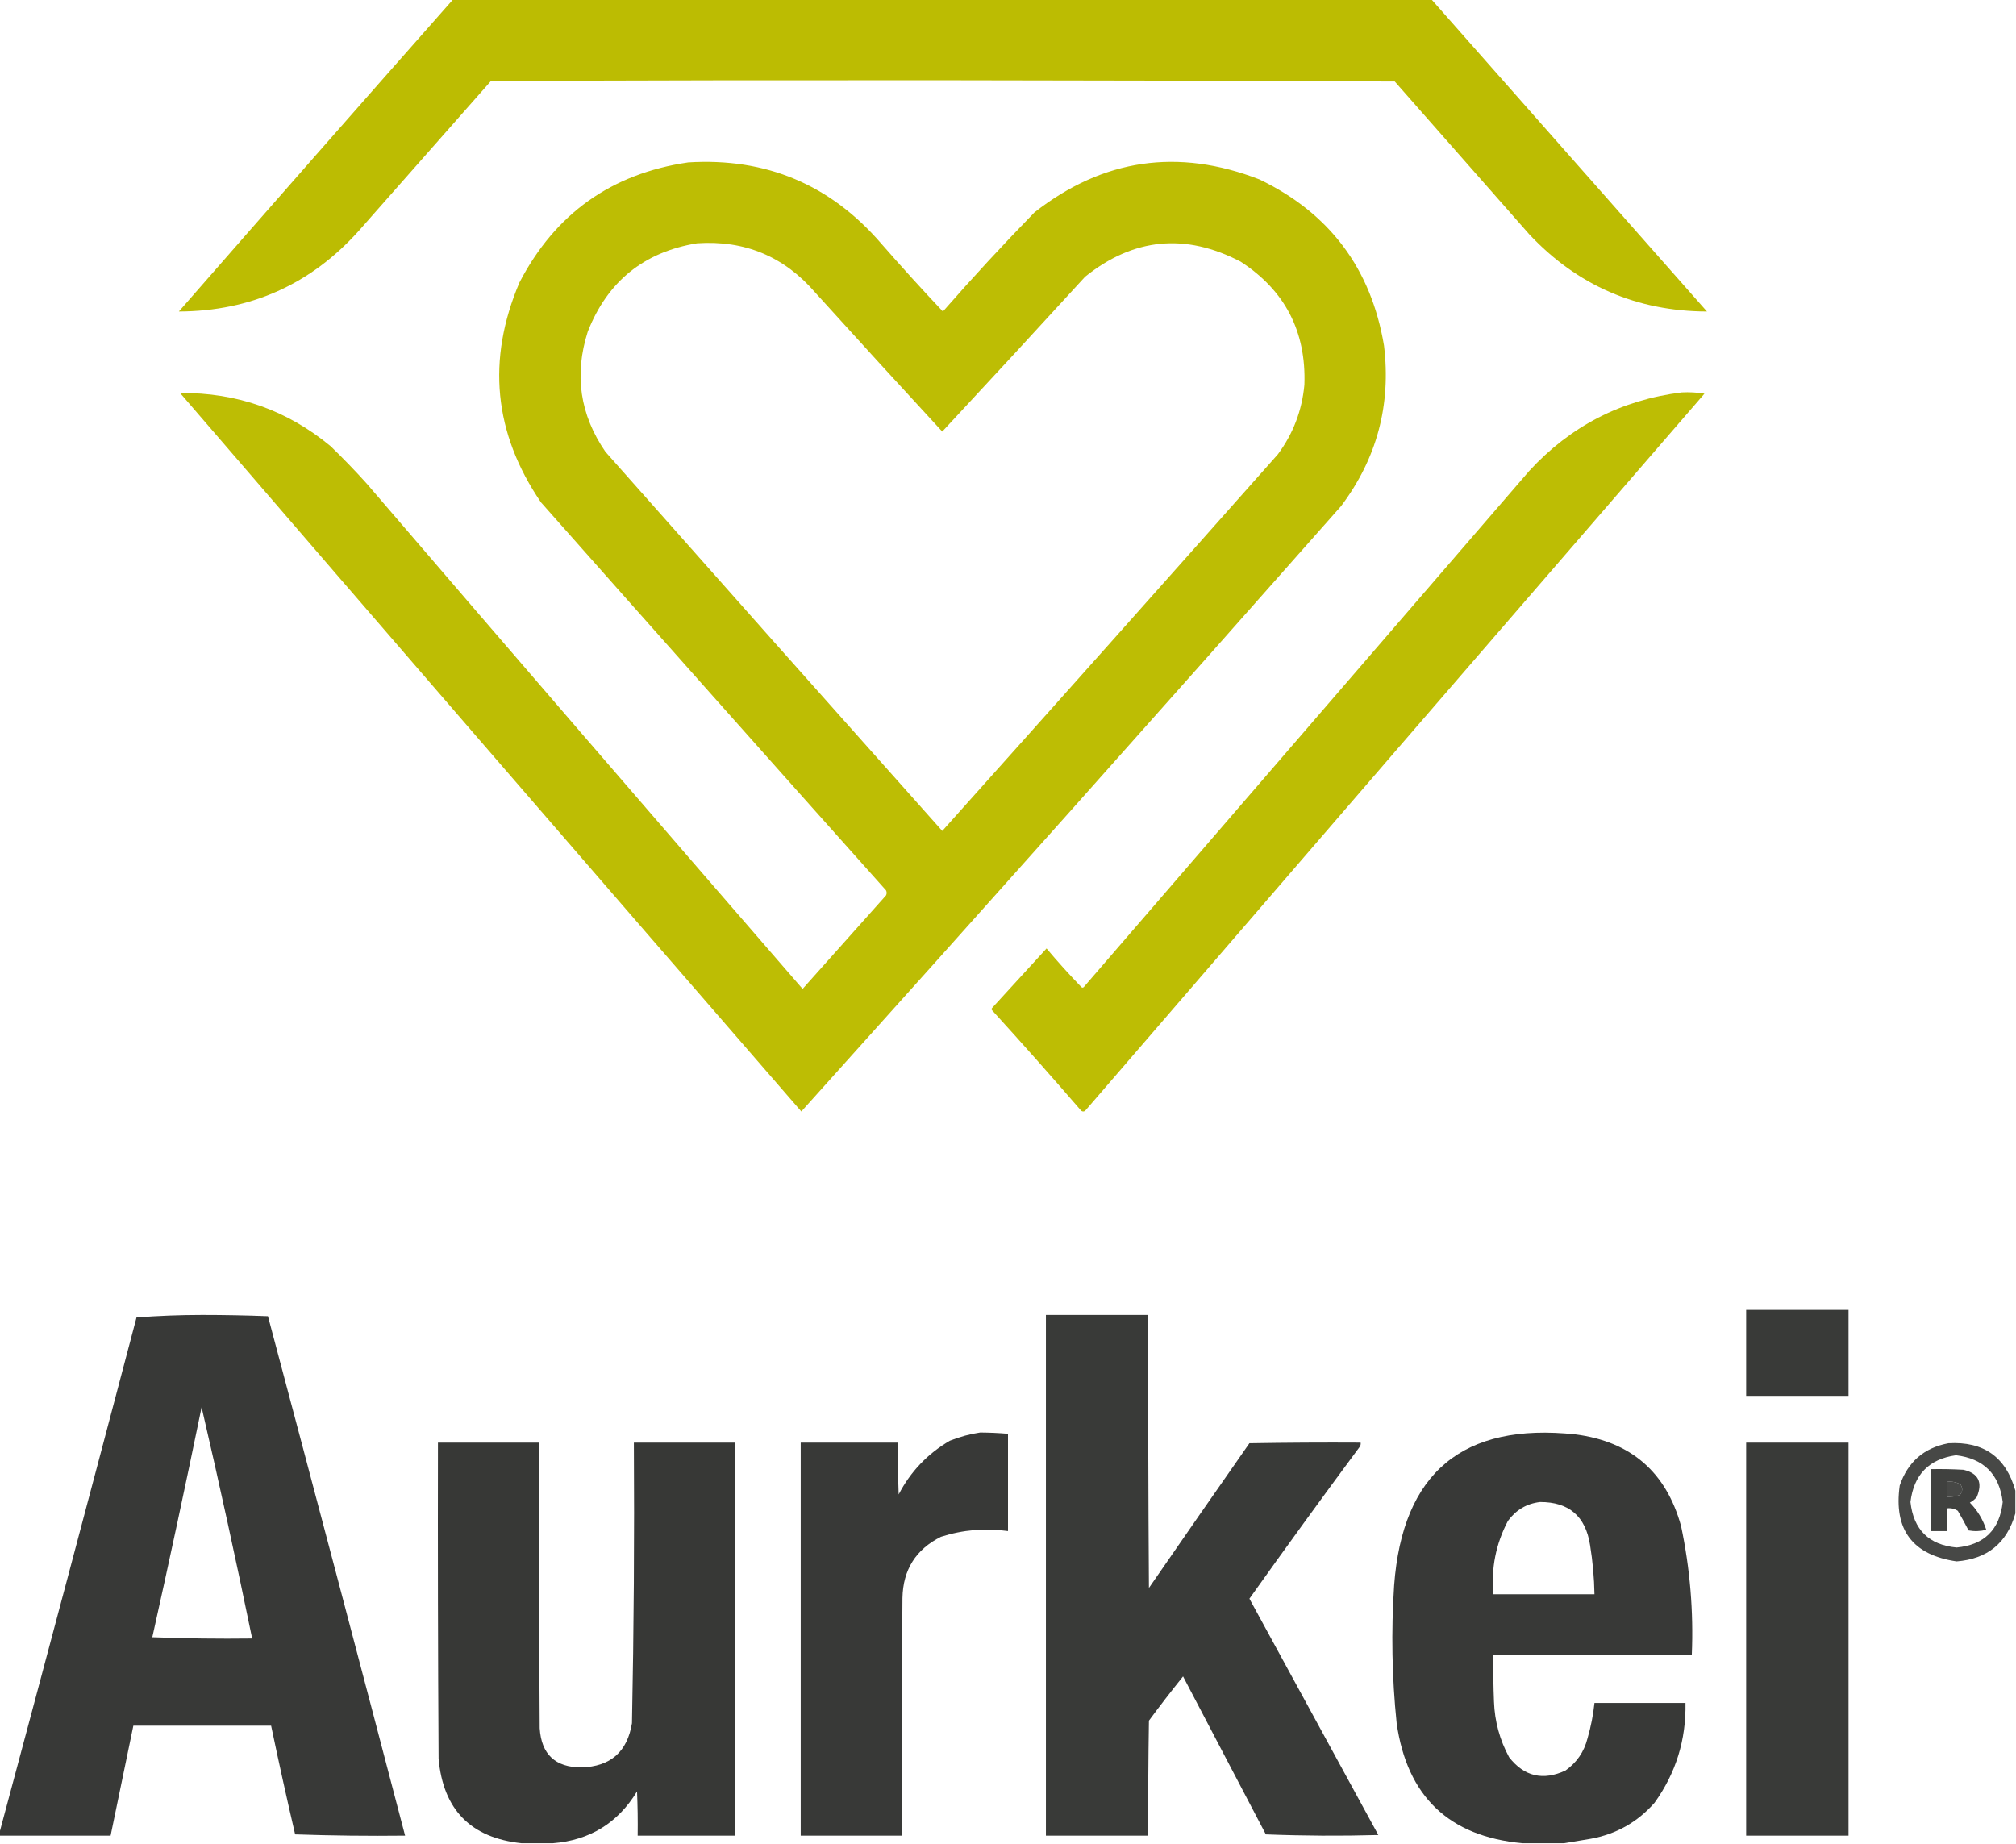
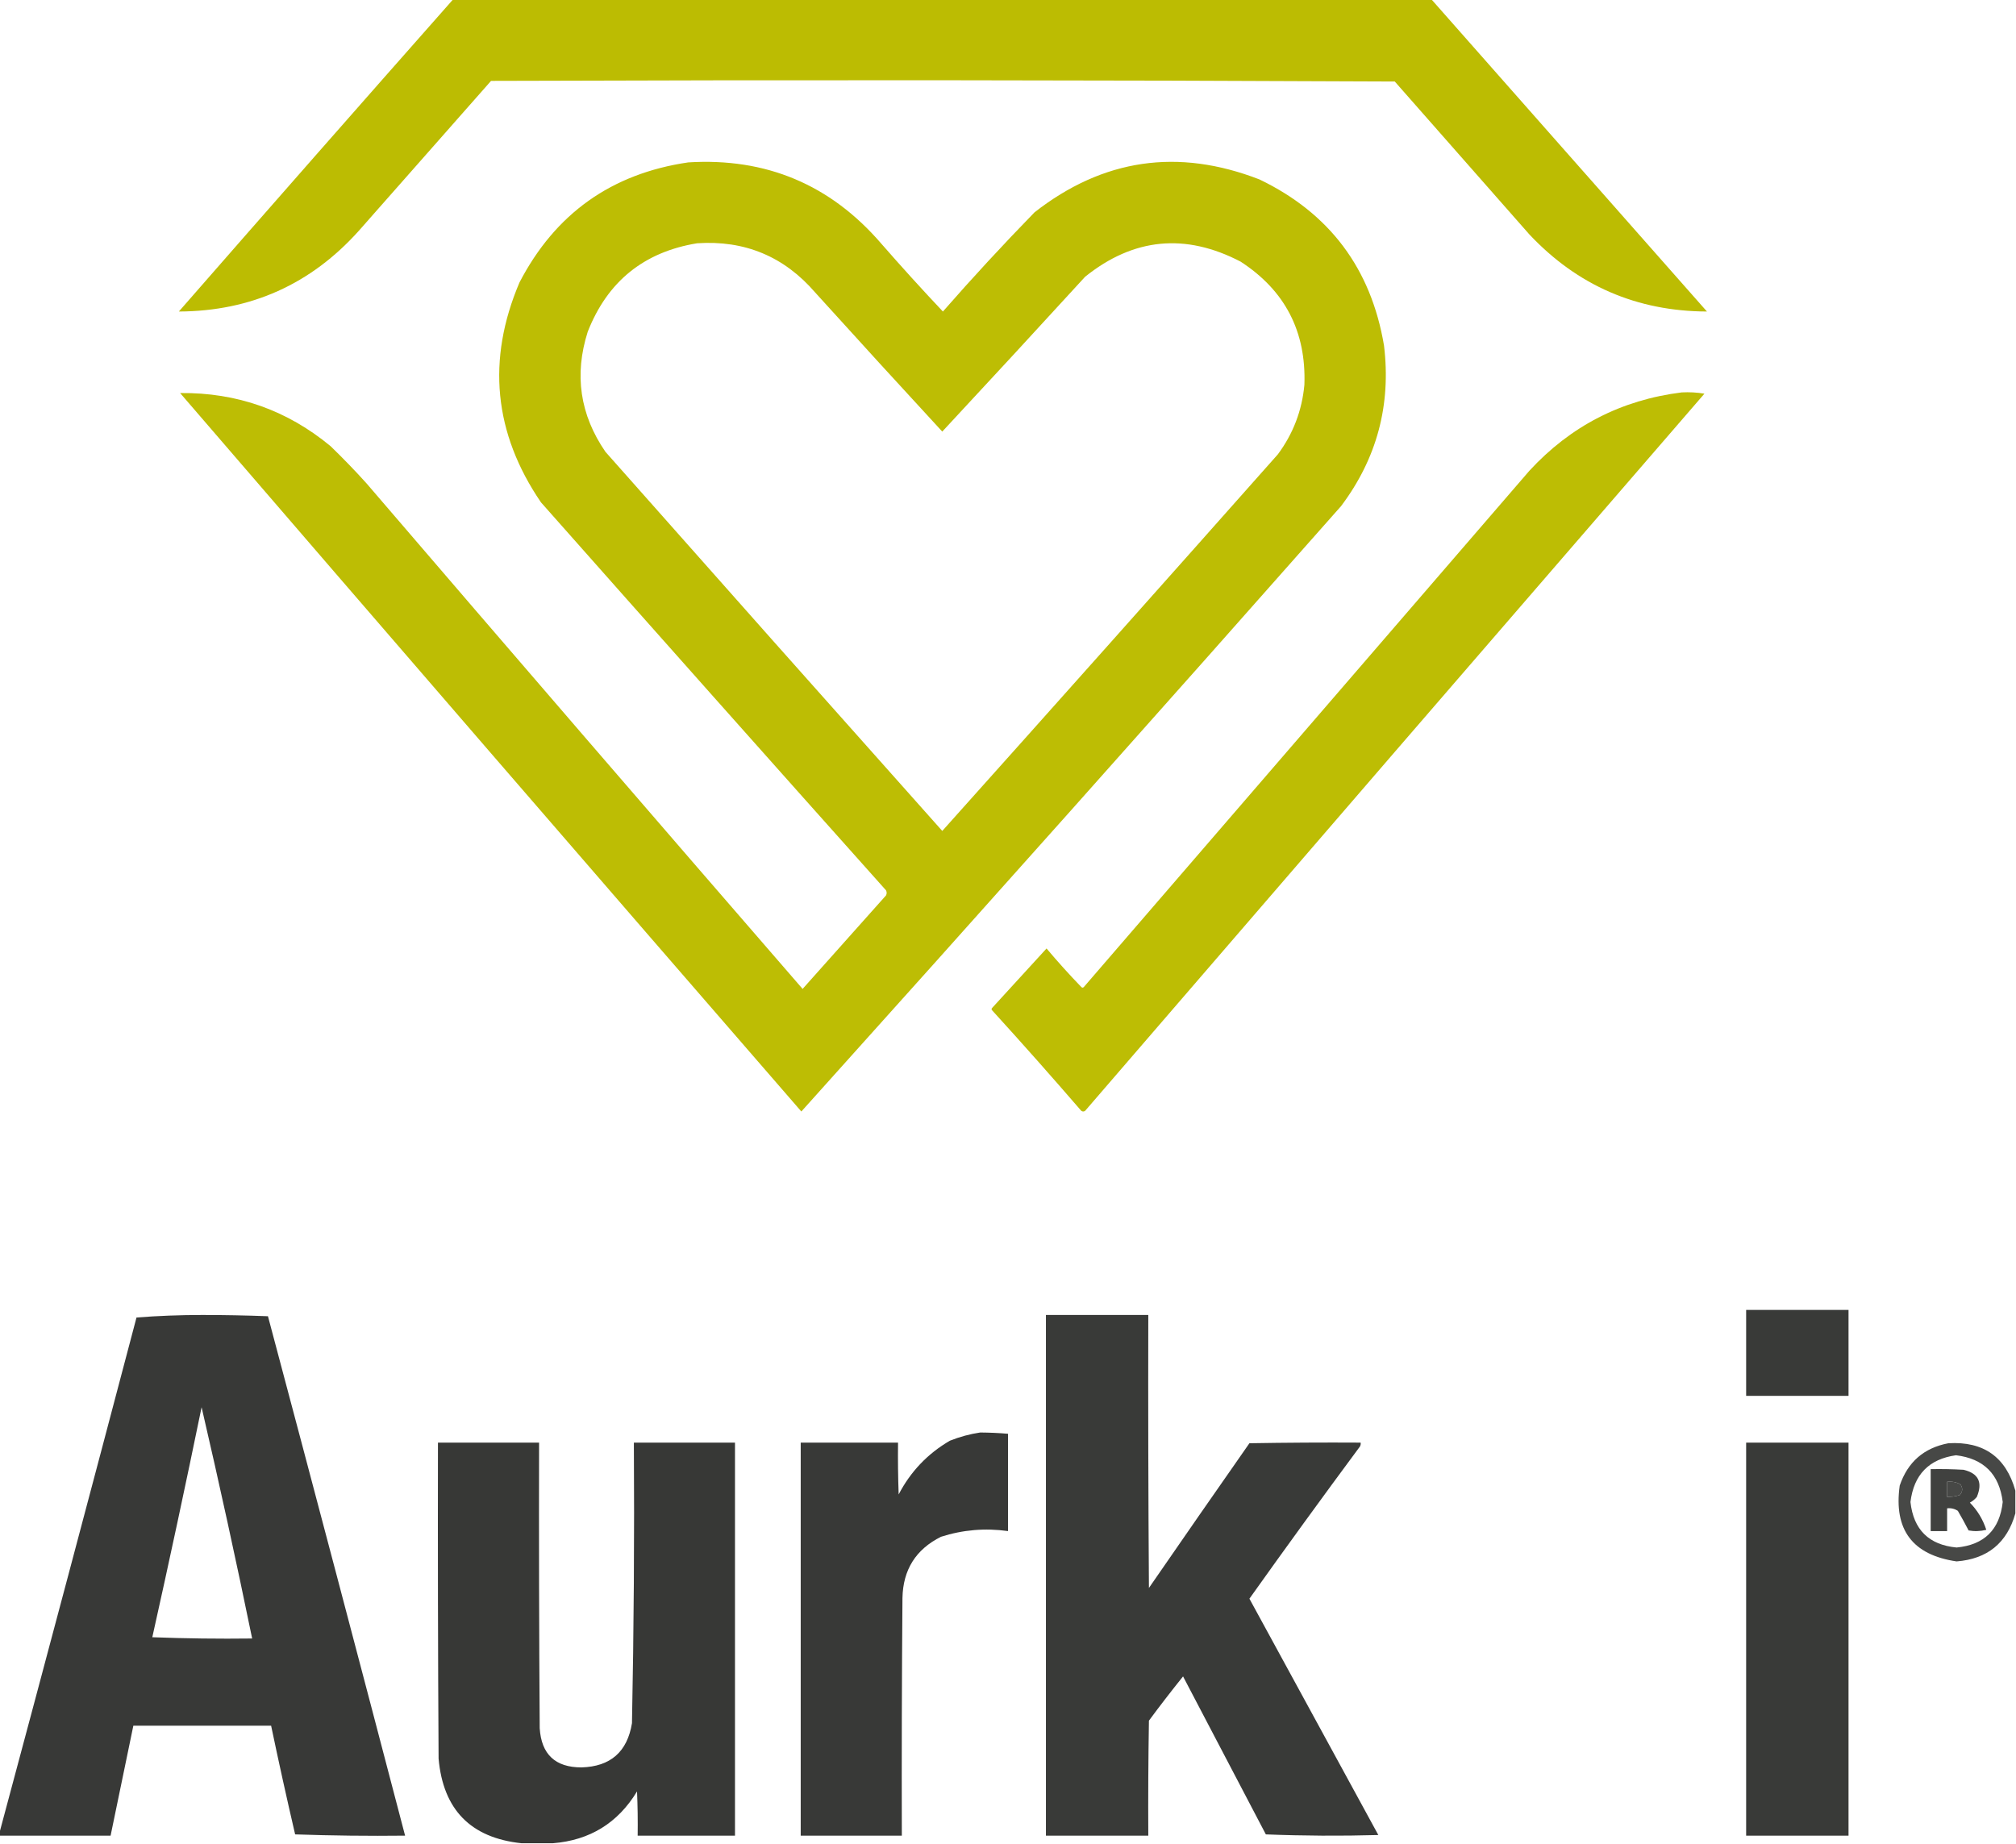
<svg xmlns="http://www.w3.org/2000/svg" version="1.1" width="1595px" height="1459px" style="shape-rendering:geometricPrecision; text-rendering:geometricPrecision; image-rendering:optimizeQuality; fill-rule:evenodd; clip-rule:evenodd">
  <g>
    <path style="opacity:0.99" fill="#bcbc00" d="M 358.5,-0.5 C 616.5,-0.5 874.5,-0.5 1132.5,-0.5C 1205.14,81.814 1277.81,164.147 1350.5,246.5C 1294.86,246.262 1248.03,225.929 1210,185.5C 1174.5,145.167 1139,104.833 1103.5,64.5C 865.167,63.333 626.834,63.167 388.5,64C 353.667,103.5 318.833,143 284,182.5C 246.01,224.91 198.51,246.243 141.5,246.5C 213.605,163.948 285.939,81.614 358.5,-0.5 Z" />
  </g>
  <g>
    <path style="opacity:0.984" fill="#bcbc00" d="M 544.5,128.5 C 606.023,124.686 656.856,146.02 697,192.5C 712.964,210.799 729.297,228.799 746,246.5C 769.431,219.732 793.598,193.566 818.5,168C 872.704,125.637 932.037,116.971 996.5,142C 1051.97,168.72 1084.8,212.554 1095,273.5C 1100.67,320.505 1089.33,362.838 1061,400.5C 919.338,560.825 777.005,720.491 634,879.5C 469.816,690.315 305.983,500.815 142.5,311C 187.392,310.518 227.059,324.518 261.5,353C 271.364,362.53 280.864,372.363 290,382.5C 404.626,516.128 519.626,649.462 635,782.5C 657,757.833 679,733.167 701,708.5C 701.667,707.167 701.667,705.833 701,704.5C 609.765,602.355 518.765,500.021 428,397.5C 390.628,342.683 384.961,284.683 411,223.5C 439.293,169.038 483.793,137.372 544.5,128.5 Z M 551.5,192.5 C 589.24,189.959 620.406,202.959 645,231.5C 678.344,268.342 711.844,305.009 745.5,341.5C 783.322,300.843 820.989,260.01 858.5,219C 896.771,188.244 937.771,184.244 981.5,207C 1016.67,229.83 1033.5,262.33 1032,304.5C 1030.11,324.859 1023.11,343.193 1011,359.5C 922.725,459.062 834.225,558.396 745.5,657.5C 656.481,557.649 567.648,457.649 479,357.5C 458.837,328.182 454.17,296.516 465,262.5C 480.593,222.735 509.426,199.401 551.5,192.5 Z" />
  </g>
  <g>
    <path style="opacity:0.982" fill="#bcbc00" d="M 1330.5,310.5 C 1336.54,310.171 1342.54,310.504 1348.5,311.5C 1184.98,500.519 1021.65,689.686 858.5,879C 857.5,879.667 856.5,879.667 855.5,879C 832.371,852.203 808.871,825.703 785,799.5C 784.333,798.833 784.333,798.167 785,797.5C 799.333,781.833 813.667,766.167 828,750.5C 836.797,760.965 845.963,771.132 855.5,781C 856.167,781.667 856.833,781.667 857.5,781C 975,644.833 1092.5,508.667 1210,372.5C 1242.59,337.122 1282.75,316.456 1330.5,310.5 Z" />
  </g>
  <g>
    <path style="opacity:0.982" fill="#363735" d="M 1381.5,1036.5 C 1408.5,1036.5 1435.5,1036.5 1462.5,1036.5C 1462.5,1059.17 1462.5,1081.83 1462.5,1104.5C 1435.5,1104.5 1408.5,1104.5 1381.5,1104.5C 1381.5,1081.83 1381.5,1059.17 1381.5,1036.5 Z" />
  </g>
  <g>
    <path style="opacity:0.987" fill="#363735" d="M -0.5,1452.5 C -0.5,1451.83 -0.5,1451.17 -0.5,1450.5C 35.951,1314.7 72.118,1178.7 108,1042.5C 125.114,1041.17 142.448,1040.51 160,1040.5C 177.406,1040.5 194.739,1040.84 212,1041.5C 248.479,1178.43 284.646,1315.43 320.5,1452.5C 291.492,1452.83 262.492,1452.5 233.5,1451.5C 226.85,1422.9 220.517,1394.23 214.5,1365.5C 178.167,1365.5 141.833,1365.5 105.5,1365.5C 99.5,1394.5 93.5,1423.5 87.5,1452.5C 58.167,1452.5 28.833,1452.5 -0.5,1452.5 Z M 159.5,1113.5 C 173.578,1174.21 186.911,1235.21 199.5,1296.5C 173.158,1296.83 146.825,1296.5 120.5,1295.5C 134.013,1234.94 147.013,1174.27 159.5,1113.5 Z" />
  </g>
  <g>
    <path style="opacity:0.983" fill="#363735" d="M 827.5,1040.5 C 854.5,1040.5 881.5,1040.5 908.5,1040.5C 908.333,1112.5 908.5,1184.5 909,1256.5C 935.377,1218.25 961.877,1180.08 988.5,1142C 1017.83,1141.5 1047.16,1141.33 1076.5,1141.5C 1076.65,1142.55 1076.48,1143.55 1076,1144.5C 1046.43,1184.4 1017.27,1224.56 988.5,1265C 1022.49,1327.32 1056.49,1389.65 1090.5,1452C 1060.83,1452.83 1031.16,1452.67 1001.5,1451.5C 979.667,1409.83 957.833,1368.17 936,1326.5C 926.758,1337.99 917.758,1349.65 909,1361.5C 908.5,1391.83 908.333,1422.16 908.5,1452.5C 881.5,1452.5 854.5,1452.5 827.5,1452.5C 827.5,1315.17 827.5,1177.83 827.5,1040.5 Z" />
  </g>
  <g>
    <path style="opacity:0.986" fill="#363735" d="M 775.5,1133.5 C 782.849,1133.55 790.183,1133.88 797.5,1134.5C 797.5,1160.17 797.5,1185.83 797.5,1211.5C 779.458,1208.97 761.791,1210.47 744.5,1216C 724.586,1225.94 714.419,1242.1 714,1264.5C 713.5,1327.17 713.333,1389.83 713.5,1452.5C 686.833,1452.5 660.167,1452.5 633.5,1452.5C 633.5,1348.83 633.5,1245.17 633.5,1141.5C 659.167,1141.5 684.833,1141.5 710.5,1141.5C 710.333,1155.17 710.5,1168.84 711,1182.5C 720.397,1164.44 733.897,1150.27 751.5,1140C 759.375,1136.87 767.375,1134.7 775.5,1133.5 Z" />
  </g>
  <g>
-     <path style="opacity:0.988" fill="#363735" d="M 1237.5,1458.5 C 1226.5,1458.5 1215.5,1458.5 1204.5,1458.5C 1146.42,1453.17 1113.25,1421.5 1105,1363.5C 1101.26,1327.23 1100.59,1290.89 1103,1254.5C 1109.59,1165.24 1157.43,1125.41 1246.5,1135C 1290.4,1140.69 1318.23,1164.86 1330,1207.5C 1337.1,1241.12 1339.93,1275.12 1338.5,1309.5C 1286.17,1309.5 1233.83,1309.5 1181.5,1309.5C 1181.33,1321.84 1181.5,1334.17 1182,1346.5C 1182.57,1362.12 1186.57,1376.79 1194,1390.5C 1205.93,1405.69 1220.77,1409.19 1238.5,1401C 1247.45,1394.7 1253.28,1386.2 1256,1375.5C 1258.67,1366.32 1260.5,1356.99 1261.5,1347.5C 1285.5,1347.5 1309.5,1347.5 1333.5,1347.5C 1334.05,1376.67 1325.89,1403 1309,1426.5C 1295.54,1441.82 1278.7,1451.32 1258.5,1455C 1251.37,1456.23 1244.37,1457.4 1237.5,1458.5 Z M 1218.5,1188.5 C 1241.3,1188.45 1254.46,1199.79 1258,1222.5C 1260.1,1235.42 1261.27,1248.42 1261.5,1261.5C 1234.83,1261.5 1208.17,1261.5 1181.5,1261.5C 1179.65,1240.98 1183.48,1221.65 1193,1203.5C 1199.43,1194.71 1207.93,1189.71 1218.5,1188.5 Z" />
-   </g>
+     </g>
  <g>
    <path style="opacity:0.989" fill="#363735" d="M 437.5,1458.5 C 429.167,1458.5 420.833,1458.5 412.5,1458.5C 372.397,1454.23 350.564,1431.9 347,1391.5C 346.5,1308.17 346.333,1224.83 346.5,1141.5C 373.167,1141.5 399.833,1141.5 426.5,1141.5C 426.333,1216.83 426.5,1292.17 427,1367.5C 428.321,1388.15 439.321,1398.49 460,1398.5C 482.974,1397.86 496.307,1386.19 500,1363.5C 501.475,1289.52 501.975,1215.52 501.5,1141.5C 528.167,1141.5 554.833,1141.5 581.5,1141.5C 581.5,1245.17 581.5,1348.83 581.5,1452.5C 555.833,1452.5 530.167,1452.5 504.5,1452.5C 504.667,1440.83 504.5,1429.16 504,1417.5C 488.842,1442.48 466.676,1456.15 437.5,1458.5 Z" />
  </g>
  <g>
    <path style="opacity:0.977" fill="#363735" d="M 1381.5,1141.5 C 1408.5,1141.5 1435.5,1141.5 1462.5,1141.5C 1462.5,1245.17 1462.5,1348.83 1462.5,1452.5C 1435.5,1452.5 1408.5,1452.5 1381.5,1452.5C 1381.5,1348.83 1381.5,1245.17 1381.5,1141.5 Z" />
  </g>
  <g>
    <path style="opacity:0.913" fill="#363735" d="M 1594.5,1179.5 C 1594.5,1185.5 1594.5,1191.5 1594.5,1197.5C 1587.92,1220.9 1572.42,1233.57 1548,1235.5C 1513.12,1230.4 1498.12,1210.4 1503,1175.5C 1509.34,1156.83 1522.17,1145.66 1541.5,1142C 1569.35,1140.38 1587.02,1152.88 1594.5,1179.5 Z M 1547.5,1151.5 C 1569.48,1154.15 1581.81,1166.48 1584.5,1188.5C 1582.08,1210.42 1569.91,1222.42 1548,1224.5C 1526.09,1222.43 1513.92,1210.43 1511.5,1188.5C 1514.15,1166.85 1526.15,1154.52 1547.5,1151.5 Z M 1540.5,1172.5 C 1544.26,1172.07 1547.76,1172.74 1551,1174.5C 1553.05,1177.46 1552.89,1180.29 1550.5,1183C 1547.24,1184.04 1543.91,1184.54 1540.5,1184.5C 1540.5,1180.5 1540.5,1176.5 1540.5,1172.5 Z" />
  </g>
  <g>
    <path style="opacity:0.948" fill="#363735" d="M 1527.5,1162.5 C 1536.17,1162.33 1544.84,1162.5 1553.5,1163C 1565.32,1165.81 1568.82,1172.98 1564,1184.5C 1562.44,1186.36 1560.61,1187.86 1558.5,1189C 1564.47,1195.08 1568.8,1202.25 1571.5,1210.5C 1566.87,1211.66 1562.2,1211.83 1557.5,1211C 1554.79,1205.75 1551.96,1200.59 1549,1195.5C 1546.44,1193.82 1543.6,1193.15 1540.5,1193.5C 1540.5,1199.5 1540.5,1205.5 1540.5,1211.5C 1536.17,1211.5 1531.83,1211.5 1527.5,1211.5C 1527.5,1195.17 1527.5,1178.83 1527.5,1162.5 Z M 1540.5,1172.5 C 1540.5,1176.5 1540.5,1180.5 1540.5,1184.5C 1543.91,1184.54 1547.24,1184.04 1550.5,1183C 1552.89,1180.29 1553.05,1177.46 1551,1174.5C 1547.76,1172.74 1544.26,1172.07 1540.5,1172.5 Z" />
  </g>
</svg>